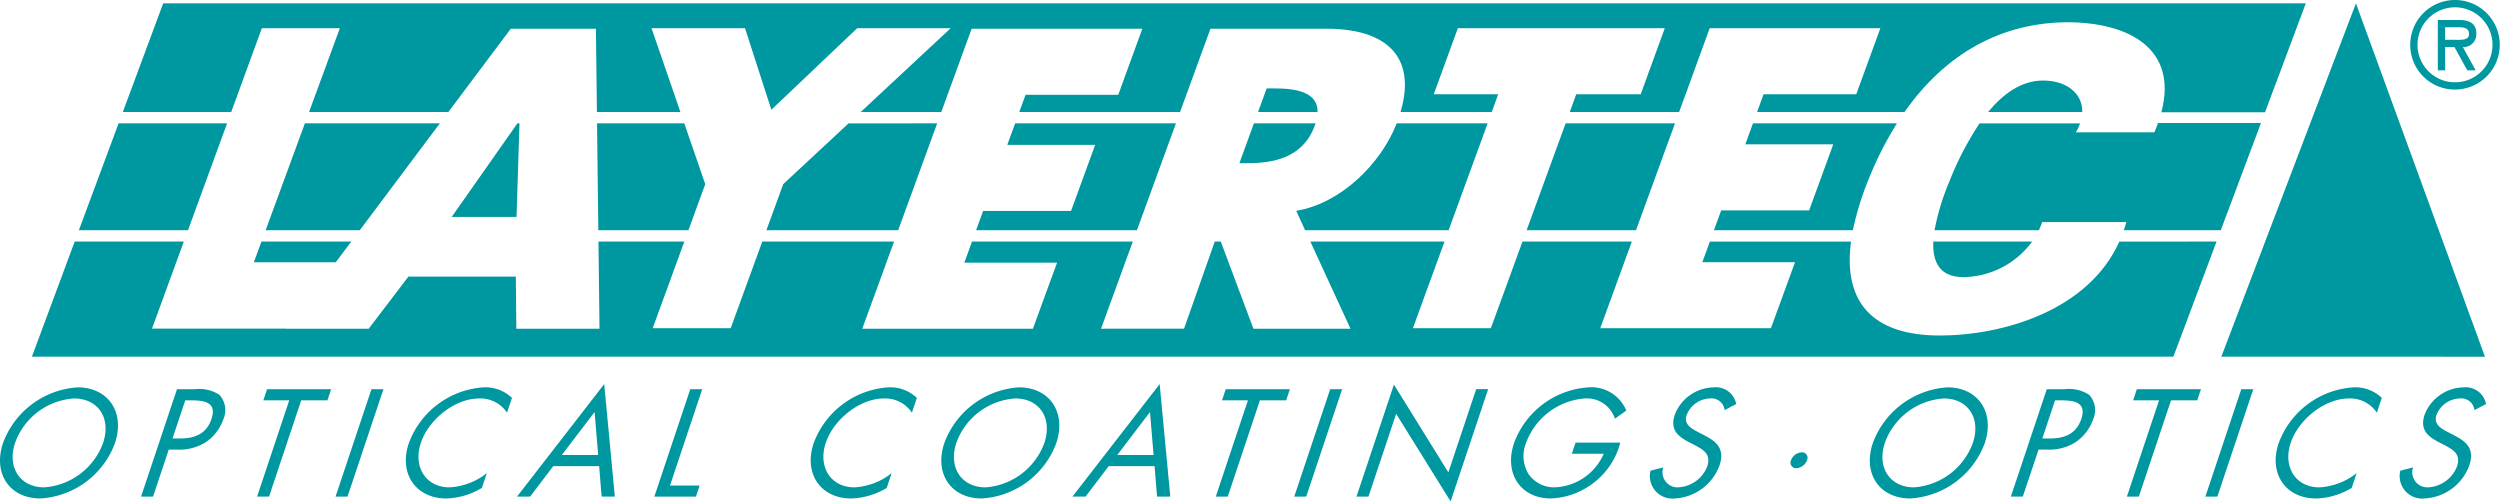
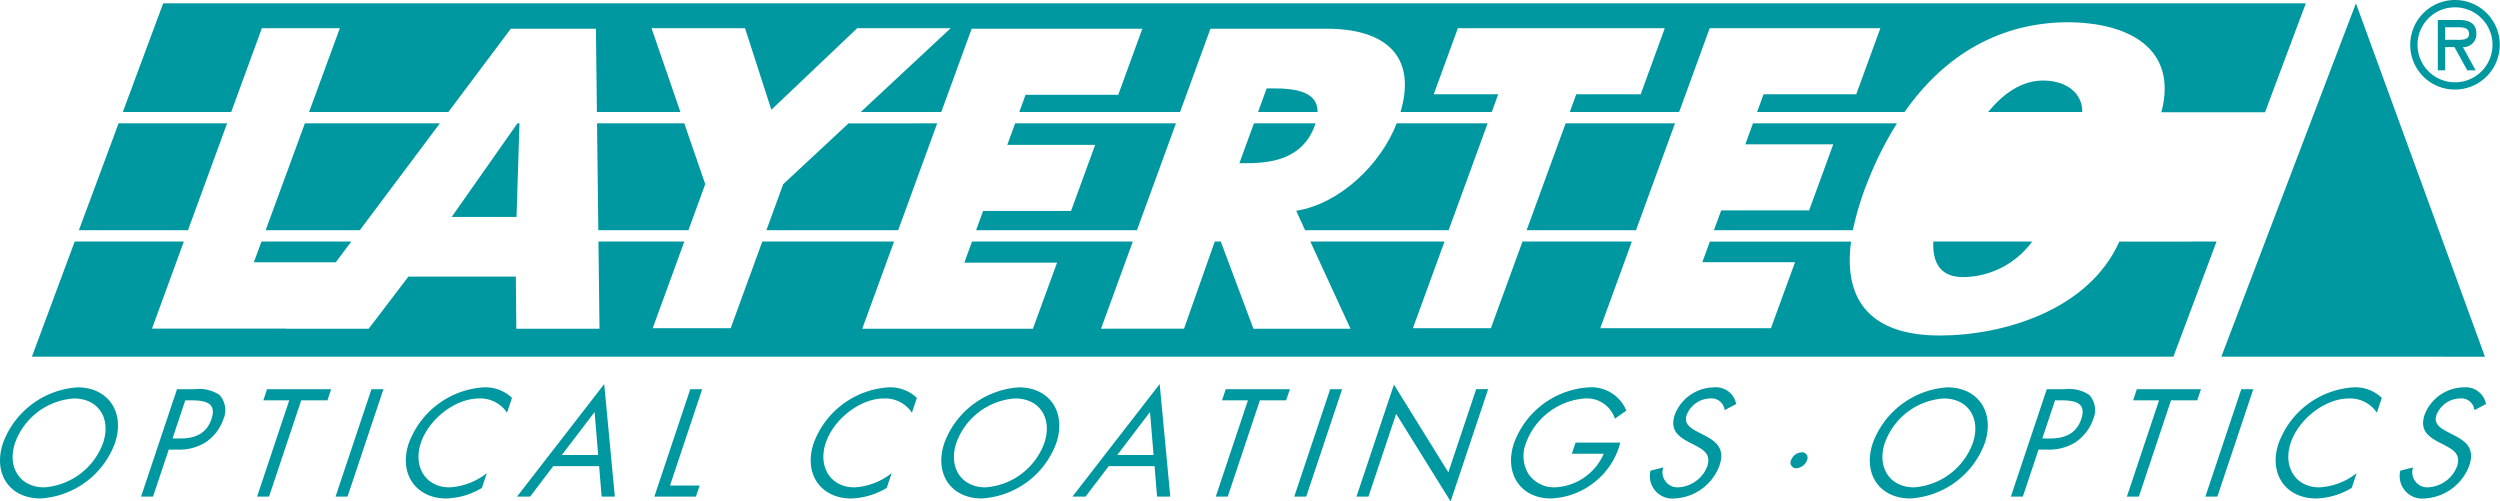
<svg xmlns="http://www.w3.org/2000/svg" width="279.772" height="56.117" viewBox="0 0 279.772 56.117">
  <defs>
    <style>
      .cls-1, .cls-2 {
        fill: #0098a0;
      }

      .cls-1 {
        fill-rule: evenodd;
      }
    </style>
  </defs>
  <g id="layertec_logo" transform="translate(-18.425 -13.787)">
    <path id="Pfad_373" data-name="Pfad 373" class="cls-1" d="M176.488,23.807a5.01,5.01,0,1,0-5.023-5.009,4.98,4.98,0,0,0,5.023,5.009Zm0-9.2a4.195,4.195,0,1,1-4.207,4.195,4.185,4.185,0,0,1,4.207-4.195Zm.867,4.448a1.431,1.431,0,0,0,1.505-1.542c0-1.186-.918-1.491-1.937-1.491h-2.372v5.635h.816v-2.6h1.045l1.44,2.6h.931l-1.428-2.6Zm-.585-2.217c.675,0,1.274.051,1.274.765,0,.765-1.045.636-1.81.636h-.867v-1.4Z" transform="translate(116.687)" />
    <path id="Pfad_374" data-name="Pfad 374" class="cls-2" d="M100.563,39.743H103.5l.416-1.243H96.739l-.416,1.243h2.9l-3.6,10.776h1.339l3.6-10.776Z" transform="translate(58.858 18.842)" />
    <path id="Pfad_375" data-name="Pfad 375" class="cls-2" d="M81.78,39.561a4.3,4.3,0,0,0-3.192-1.179,9.583,9.583,0,0,0-8.361,6.266c-1.14,3.41.805,6.169,4.2,6.169a8.157,8.157,0,0,0,3.981-1.179l.555-1.658A7.361,7.361,0,0,1,74.8,49.572c-2.695,0-4.1-2.326-3.215-4.974s3.832-4.972,6.509-4.972a3.582,3.582,0,0,1,3.134,1.593l.555-1.658Z" transform="translate(39.248 18.753)" />
    <path id="Pfad_376" data-name="Pfad 376" class="cls-2" d="M159.47,53.542,174.534,14l14.437,39.544Z" transform="translate(107.541 0.161)" />
    <path id="Pfad_377" data-name="Pfad 377" class="cls-2" d="M54.692,21.62l-.331,10.469H47.106L54.46,21.62Z" transform="translate(21.868 5.972)" />
    <path id="Pfad_378" data-name="Pfad 378" class="cls-2" d="M105.641,21.62c-.028.086-.06.18-.093.273-1.332,3.652-4.732,4.184-7.58,4.184h-.846l1.625-4.457Z" transform="translate(60.002 5.972)" />
    <path id="Pfad_379" data-name="Pfad 379" class="cls-2" d="M104.967,22.04h-6.66l.961-2.64h.846C102.5,19.4,105,19.774,104.967,22.04Z" transform="translate(60.907 4.28)" />
    <path id="Pfad_380" data-name="Pfad 380" class="cls-2" d="M155.2,22.421H144.661c1.708-2.069,3.754-3.52,6.155-3.52C153.472,18.9,155.246,20.373,155.2,22.421Z" transform="translate(96.25 3.899)" />
    <path id="Pfad_381" data-name="Pfad 381" class="cls-2" d="M270.519,14l-4.554,12.161-.012.028h-11.6l.009-.028c1.866-7.126-3.684-10.046-10.6-10.046-7.383.07-13.589,3.537-18.153,10.046H209.113l.724-1.986h10.372l2.7-7.392h-19.1l-3.419,9.378h-12.24l.724-1.986h7.214l2.695-7.392H175.628l-2.7,7.392h7.214l-.724,1.986H169.212c1.895-6.452-1.916-9.318-8.229-9.318H147.938l-3.4,9.318H126.545l.7-1.926h10.376l2.695-7.392h-19.1l-3.4,9.318H108.8l10.067-9.378H108.408L98.8,25.909l-2.947-9.128H85.39l3.231,9.378H79.278l-.111-9.318H69.64l-6.985,9.318H47.067l3.444-9.378H41.783l-3.428,9.378H26.224L30.741,14Z" transform="translate(5.946 0.161)" />
    <path id="Pfad_382" data-name="Pfad 382" class="cls-2" d="M45.448,29.124l-1.74,2.32H34.544l.851-2.32Z" transform="translate(12.29 11.694)" />
    <path id="Pfad_383" data-name="Pfad 383" class="cls-2" d="M54.788,21.62,45.83,33.574H35.293l4.39-11.954Z" transform="translate(12.861 5.972)" />
    <path id="Pfad_384" data-name="Pfad 384" class="cls-1" d="M27.112,38.382a9.55,9.55,0,0,0-8.349,6.234c-1.158,3.458.763,6.2,4.191,6.2a9.49,9.49,0,0,0,8.338-6.2c1.151-3.444-.753-6.234-4.181-6.234ZM26.7,39.626c2.758,0,4.175,2.247,3.262,4.972a7.579,7.579,0,0,1-6.59,4.974c-2.725,0-4.168-2.263-3.261-4.974A7.522,7.522,0,0,1,26.7,39.626Z" transform="translate(0 18.753)" />
    <path id="Pfad_385" data-name="Pfad 385" class="cls-1" d="M30.482,45.259h.973a5.517,5.517,0,0,0,3.12-.8,5.13,5.13,0,0,0,2.011-2.584,2.531,2.531,0,0,0-.437-2.741A4.119,4.119,0,0,0,33.38,38.5H31.4l-4.02,12.018h1.339l1.759-5.259Zm1.845-5.516h.493c1.562,0,3.093.145,2.437,2.1-.576,1.722-1.985,2.168-3.469,2.168H30.9l1.429-4.272Z" transform="translate(6.831 18.843)" />
    <path id="Pfad_386" data-name="Pfad 386" class="cls-2" d="M39.69,39.743h2.933l.416-1.243H35.866l-.416,1.243h2.9l-3.6,10.776h1.339l3.6-10.776Z" transform="translate(12.445 18.842)" />
    <path id="Pfad_387" data-name="Pfad 387" class="cls-2" d="M45.09,38.5H43.751l-4.02,12.02H41.07L45.09,38.5Z" transform="translate(16.245 18.842)" />
    <path id="Pfad_388" data-name="Pfad 388" class="cls-2" d="M56.073,39.561a4.3,4.3,0,0,0-3.192-1.179,9.579,9.579,0,0,0-8.359,6.266c-1.142,3.41.805,6.169,4.2,6.169a8.156,8.156,0,0,0,3.98-1.179l.555-1.658a7.356,7.356,0,0,1-4.168,1.593c-2.693,0-4.1-2.326-3.215-4.974s3.832-4.972,6.511-4.972A3.582,3.582,0,0,1,55.52,41.22l.553-1.658Z" transform="translate(19.648 18.753)" />
    <path id="Pfad_389" data-name="Pfad 389" class="cls-1" d="M60.444,47.356l.277,3.41H62.2L61.012,38.174,51.253,50.767h1.466l2.591-3.41Zm-.111-1.244H56.269L59.935,41.3l.4,4.813Z" transform="translate(25.03 18.594)" />
    <path id="Pfad_390" data-name="Pfad 390" class="cls-2" d="M65.332,38.5H63.993l-4.02,12.02h4.655l.416-1.243H61.728l3.6-10.776Z" transform="translate(31.678 18.842)" />
    <path id="Pfad_391" data-name="Pfad 391" class="cls-1" d="M86.882,38.382a9.555,9.555,0,0,0-8.351,6.234c-1.156,3.458.765,6.2,4.191,6.2a9.49,9.49,0,0,0,8.34-6.2c1.151-3.444-.754-6.234-4.181-6.234Zm-.416,1.244c2.757,0,4.174,2.247,3.262,4.972a7.579,7.579,0,0,1-6.59,4.974c-2.727,0-4.168-2.263-3.262-4.974a7.524,7.524,0,0,1,6.59-4.972Z" transform="translate(45.572 18.753)" />
    <path id="Pfad_392" data-name="Pfad 392" class="cls-1" d="M95.711,47.356l.278,3.41h1.482L96.281,38.174,86.52,50.767h1.466l2.593-3.41ZM95.6,46.112H91.536L95.2,41.3l.4,4.813Z" transform="translate(51.92 18.594)" />
    <path id="Pfad_393" data-name="Pfad 393" class="cls-2" d="M105.964,38.5h-1.339l-4.02,12.02h1.339l4.02-12.02Z" transform="translate(62.658 18.842)" />
    <path id="Pfad_394" data-name="Pfad 394" class="cls-2" d="M104.556,50.74h1.339l3.1-9.262,6.095,9.8,4.2-12.562h-1.339l-3.114,9.31-6.089-9.82-4.191,12.53Z" transform="translate(65.671 18.622)" />
    <path id="Pfad_395" data-name="Pfad 395" class="cls-2" d="M121.59,44.568l-.416,1.243h3.571a6.242,6.242,0,0,1-5.545,3.761,3.482,3.482,0,0,1-2.9-1.53,3.9,3.9,0,0,1-.266-3.394,7.61,7.61,0,0,1,6.588-5.021,3.286,3.286,0,0,1,3.372,2.263l1.278-.909a4.224,4.224,0,0,0-4.218-2.6,9.539,9.539,0,0,0-8.354,6.25c-1.13,3.379.737,6.184,4.117,6.184a8.336,8.336,0,0,0,5.118-2.009,8.167,8.167,0,0,0,2.661-4.239Z" transform="translate(73.153 18.753)" />
    <path id="Pfad_396" data-name="Pfad 396" class="cls-2" d="M132.83,40.247a2.307,2.307,0,0,0-2.485-1.865,4.758,4.758,0,0,0-4.387,3.061c-.576,1.722.395,2.439,1.586,3.075l.626.319c.945.511,1.886.989,1.417,2.392a3.672,3.672,0,0,1-3.255,2.342,1.683,1.683,0,0,1-1.66-2.231l-1.431.367a2.517,2.517,0,0,0,2.707,3.109,5.64,5.64,0,0,0,5.021-3.714c.638-1.914-.423-2.695-1.755-3.38l-.68-.351c-.691-.367-1.6-.844-1.251-1.881a2.884,2.884,0,0,1,2.616-1.865,1.476,1.476,0,0,1,1.636,1.306l1.3-.686Z" transform="translate(79.891 18.753)" />
    <path id="Pfad_397" data-name="Pfad 397" class="cls-2" d="M133.358,42.507a1.352,1.352,0,0,0-1.186.876.628.628,0,0,0,.589.908,1.382,1.382,0,0,0,1.2-.908.616.616,0,0,0-.6-.876Z" transform="translate(86.689 21.898)" />
    <path id="Pfad_398" data-name="Pfad 398" class="cls-1" d="M145.837,38.382a9.552,9.552,0,0,0-8.349,6.234c-1.158,3.458.763,6.2,4.191,6.2a9.488,9.488,0,0,0,8.338-6.2c1.153-3.444-.753-6.234-4.181-6.234Zm-.416,1.244c2.758,0,4.175,2.247,3.262,4.972a7.578,7.578,0,0,1-6.588,4.974c-2.727,0-4.17-2.263-3.262-4.974a7.522,7.522,0,0,1,6.588-4.972Z" transform="translate(90.523 18.753)" />
-     <path id="Pfad_399" data-name="Pfad 399" class="cls-1" d="M149.207,45.259h.973a5.514,5.514,0,0,0,3.12-.8,5.13,5.13,0,0,0,2.011-2.584,2.531,2.531,0,0,0-.437-2.741A4.119,4.119,0,0,0,152.1,38.5h-1.976l-4.02,12.018h1.339l1.759-5.259Zm1.845-5.516h.493c1.563,0,3.093.145,2.436,2.1-.575,1.722-1.983,2.168-3.467,2.168h-.892l1.429-4.272Z" transform="translate(97.354 18.843)" />
+     <path id="Pfad_399" data-name="Pfad 399" class="cls-1" d="M149.207,45.259h.973a5.514,5.514,0,0,0,3.12-.8,5.13,5.13,0,0,0,2.011-2.584,2.531,2.531,0,0,0-.437-2.741A4.119,4.119,0,0,0,152.1,38.5h-1.976l-4.02,12.018h1.339l1.759-5.259Zm1.845-5.516h.493c1.563,0,3.093.145,2.436,2.1-.575,1.722-1.983,2.168-3.467,2.168h-.892l1.429-4.272" transform="translate(97.354 18.843)" />
    <path id="Pfad_400" data-name="Pfad 400" class="cls-2" d="M158.416,39.743h2.933l.416-1.243h-7.174l-.416,1.243h2.9l-3.6,10.776h1.339l3.6-10.776Z" transform="translate(102.968 18.842)" />
    <path id="Pfad_401" data-name="Pfad 401" class="cls-2" d="M163.816,38.5h-1.339l-4.02,12.02H159.8l4.02-12.02Z" transform="translate(106.768 18.842)" />
    <path id="Pfad_402" data-name="Pfad 402" class="cls-2" d="M174.8,39.561a4.3,4.3,0,0,0-3.192-1.179,9.579,9.579,0,0,0-8.359,6.266c-1.142,3.41.805,6.169,4.2,6.169a8.163,8.163,0,0,0,3.981-1.179l.553-1.658a7.356,7.356,0,0,1-4.166,1.593c-2.695,0-4.1-2.326-3.215-4.974s3.832-4.972,6.509-4.972a3.582,3.582,0,0,1,3.134,1.593l.553-1.658Z" transform="translate(110.171 18.753)" />
    <path id="Pfad_403" data-name="Pfad 403" class="cls-2" d="M180.441,40.247a2.307,2.307,0,0,0-2.485-1.865,4.758,4.758,0,0,0-4.387,3.061c-.576,1.722.395,2.439,1.584,3.075l.627.319c.945.511,1.884.989,1.415,2.392a3.668,3.668,0,0,1-3.254,2.342,1.685,1.685,0,0,1-1.662-2.231l-1.429.367a2.516,2.516,0,0,0,2.707,3.109,5.636,5.636,0,0,0,5.02-3.714c.64-1.914-.421-2.695-1.755-3.38l-.679-.351c-.691-.367-1.6-.844-1.253-1.881a2.888,2.888,0,0,1,2.617-1.865,1.476,1.476,0,0,1,1.636,1.306l1.3-.686Z" transform="translate(116.192 18.753)" />
    <g id="Gruppe_37" data-name="Gruppe 37" transform="translate(21.996 27.55)">
      <path id="Pfad_404" data-name="Pfad 404" class="cls-2" d="M131.962,21.62,127.6,33.574h-12.24l4.365-11.954Z" transform="translate(51.912 -21.578)" />
      <path id="Pfad_405" data-name="Pfad 405" class="cls-2" d="M147.732,21.62a38.709,38.709,0,0,0-3.13,6.16,32.528,32.528,0,0,0-1.8,5.793H127.254l.809-2.212h9.84l2.7-7.392h-9.842l.86-2.349Z" transform="translate(60.982 -21.578)" />
-       <path id="Pfad_406" data-name="Pfad 406" class="cls-2" d="M177.789,21.6l-.016.042-4.478,11.953H162.443c.1-.294.2-.6.278-.908h-9.415a8.82,8.82,0,0,1-.372.908H141.26a26.6,26.6,0,0,1,1.646-5.42,34.419,34.419,0,0,1,3.391-6.533h11.25a5.57,5.57,0,0,1-.474,1h8.788c.148-.344.271-.675.391-1a.2.2,0,0,1,.014-.042Z" transform="translate(71.661 -21.596)" />
      <path id="Pfad_407" data-name="Pfad 407" class="cls-2" d="M152.246,29.124a9.692,9.692,0,0,1-7.688,3.981c-2.642,0-3.474-1.674-3.372-3.981Z" transform="translate(71.599 -15.856)" />
      <path id="Pfad_408" data-name="Pfad 408" class="cls-2" d="M122.15,21.62l-4.366,11.953H101.721l-.992-2.164c4.977-.828,9.48-5.249,11.243-9.789Z" transform="translate(40.758 -21.578)" />
      <path id="Pfad_409" data-name="Pfad 409" class="cls-2" d="M264.931,29.124,260.1,42.009H20.451L25.24,29.124H37.453L33.89,38.867h15l-.009.011h9.262l4.441-5.832H74.608l.053,5.832h9.308l-.116-9.753h9.609l-3.539,9.7h8.726l3.539-9.7h14.747l-3.562,9.753h19.1l2.7-7.39H124.794l.865-2.363h17.993l-3.558,9.753,9.29-.007,3.439-9.746h.672l3.652,9.753h10.864l-4.491-9.753h15.014l-3.539,9.7h8.726l3.539-9.7H199.5l-3.539,9.7h19.1l2.7-7.392H207.385l.841-2.3h15.8c-.906,6.8,2.436,10.506,9.937,10.506,6.99,0,16.618-2.764,20.087-10.506Z" transform="translate(-20.451 -15.856)" />
      <path id="Pfad_410" data-name="Pfad 410" class="cls-2" d="M40.019,21.62,35.643,33.574H23.434L27.875,21.62Z" transform="translate(-18.176 -21.578)" />
      <path id="Pfad_411" data-name="Pfad 411" class="cls-2" d="M102.764,21.62,98.4,33.574h-18l.786-2.153h9.838l2.7-7.391H83.889l.88-2.41Z" transform="translate(25.263 -21.578)" />
      <path id="Pfad_412" data-name="Pfad 412" class="cls-2" d="M68.444,28.423l-1.881,5.151H56.478L56.334,21.62H66.1Z" transform="translate(6.908 -21.578)" />
      <path id="Pfad_413" data-name="Pfad 413" class="cls-2" d="M86.2,21.62,81.835,33.574H67.089l1.881-5.151,7.306-6.8Z" transform="translate(15.108 -21.578)" />
    </g>
  </g>
</svg>